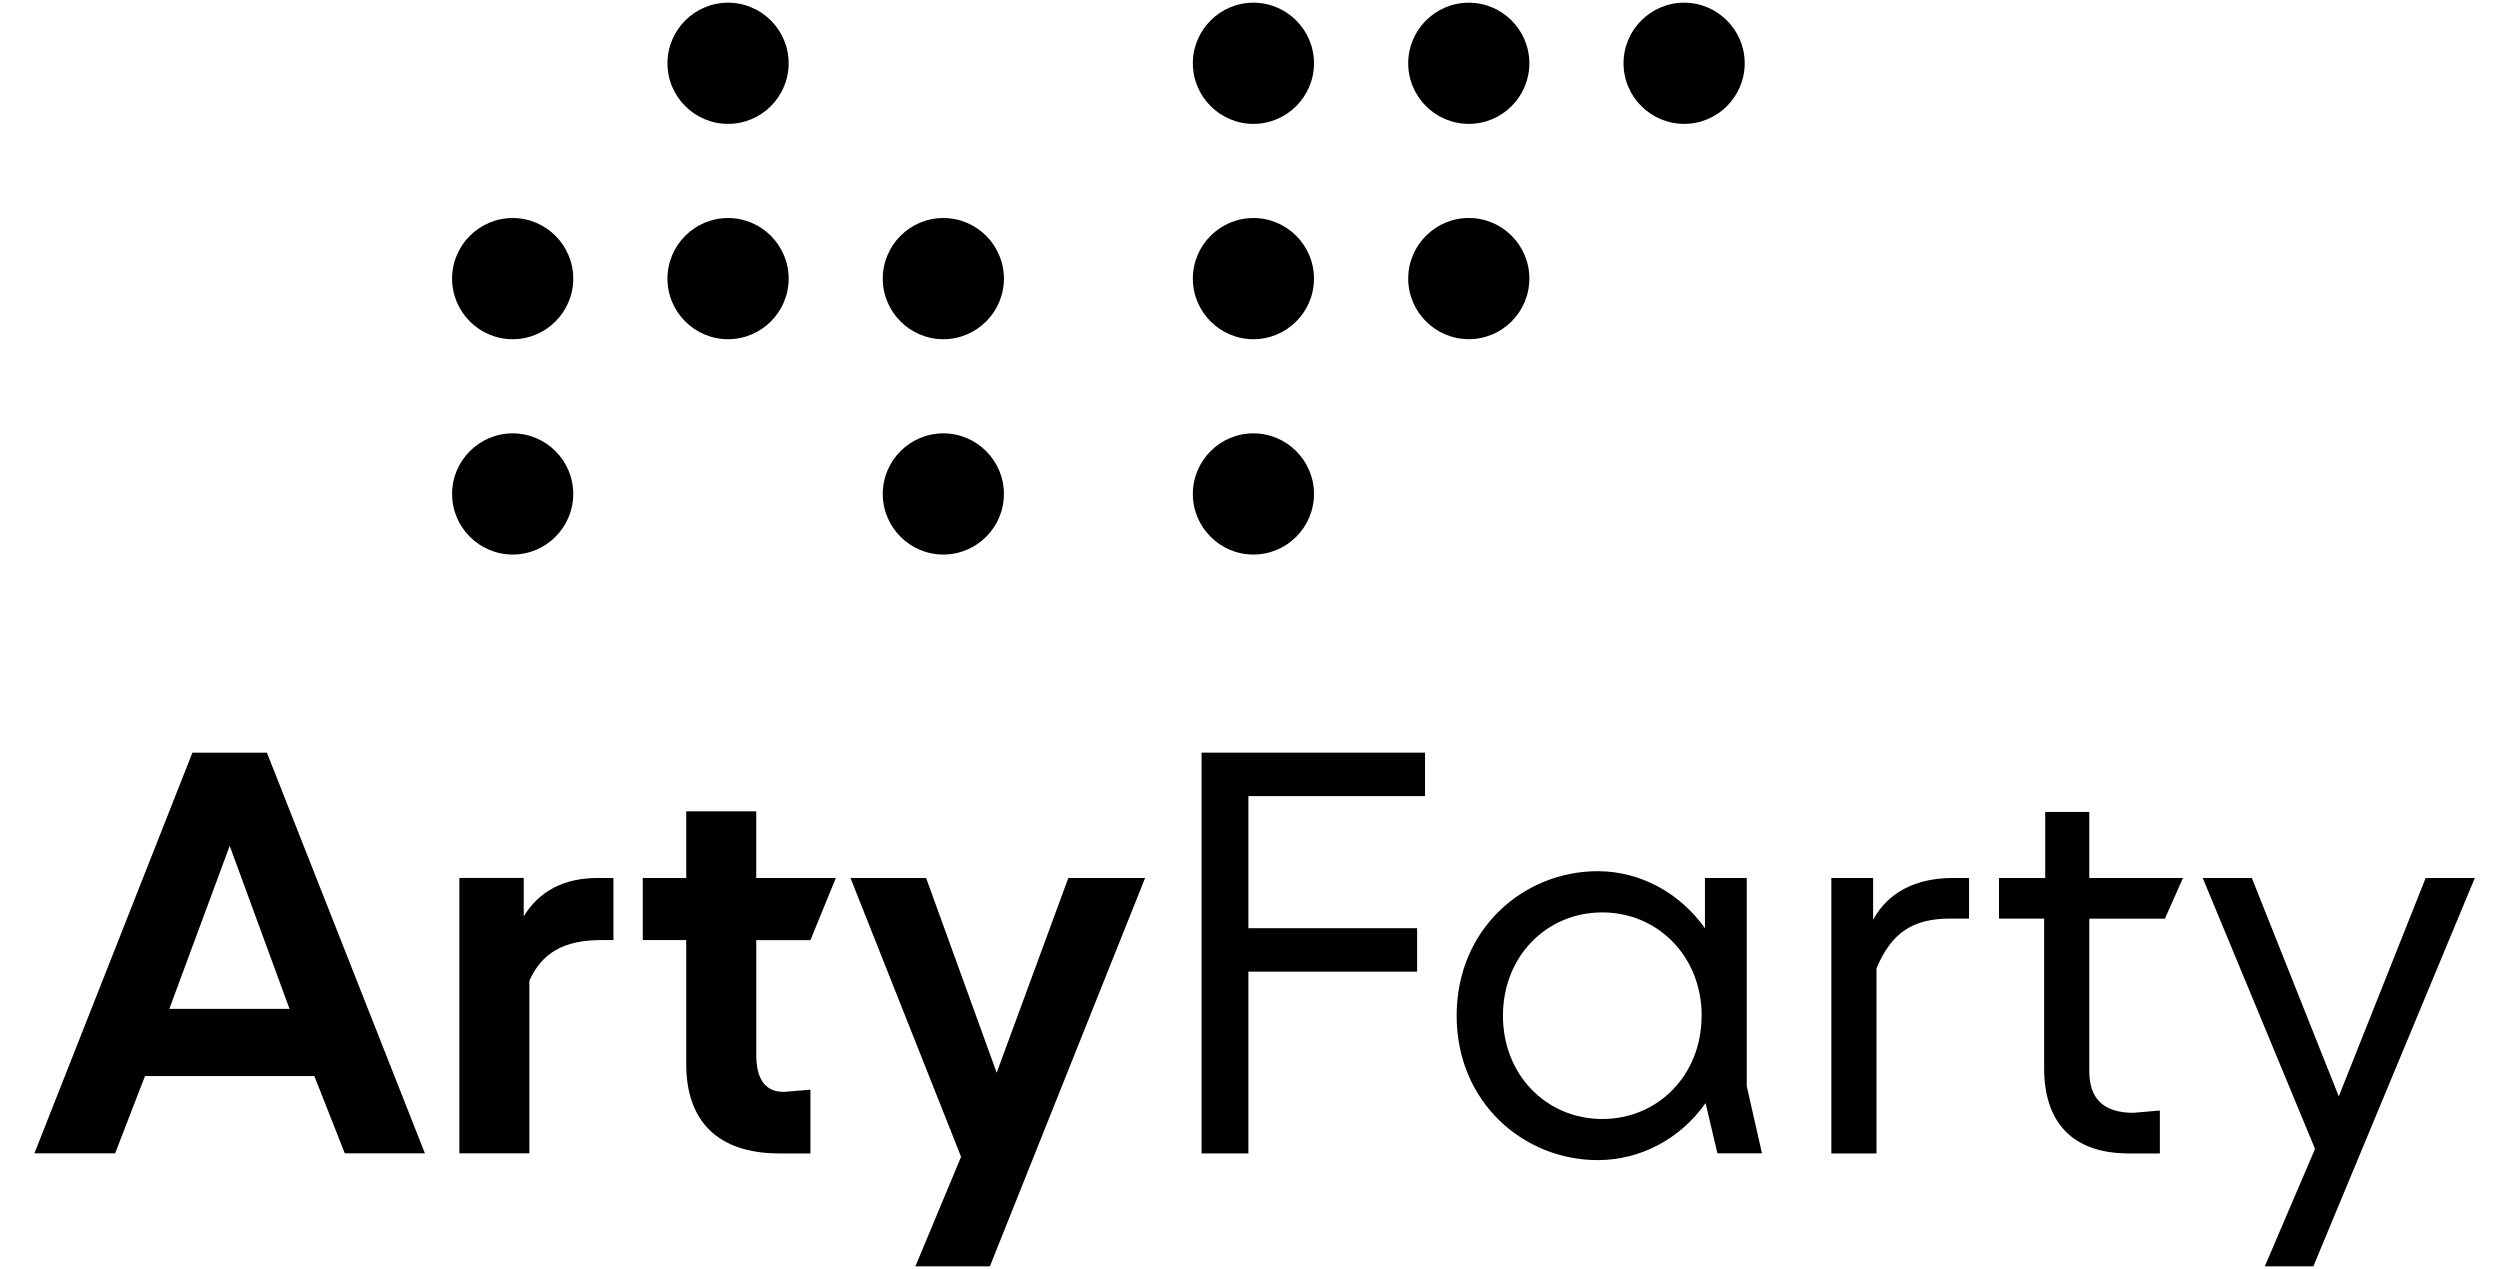
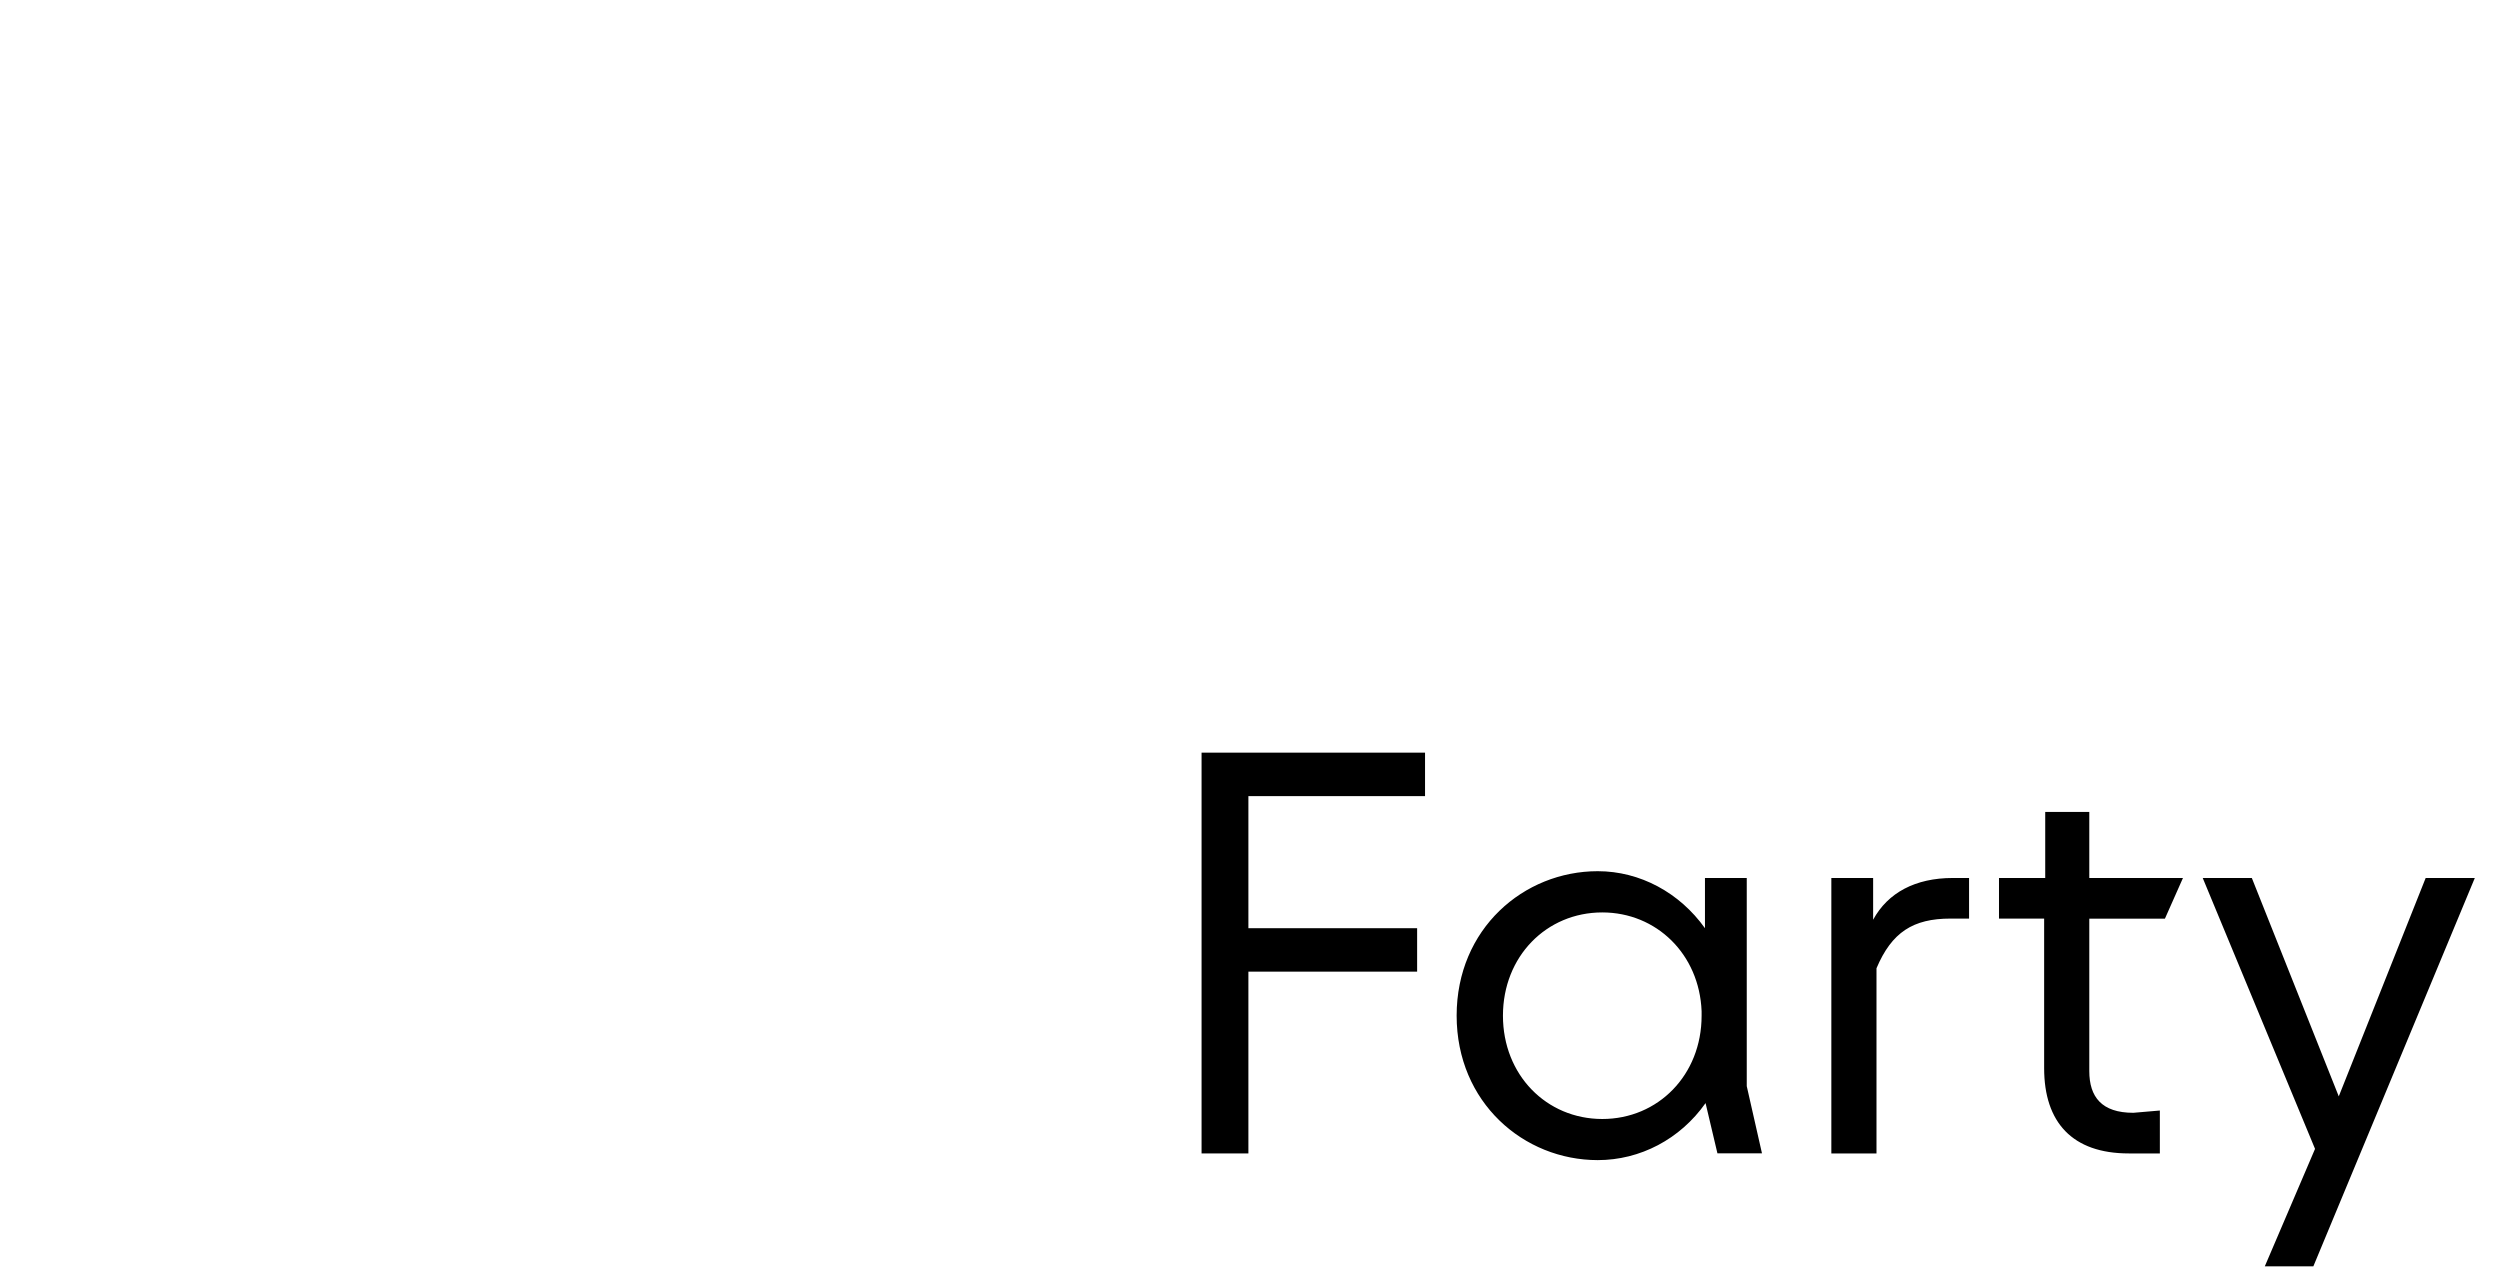
<svg xmlns="http://www.w3.org/2000/svg" width="67" height="34" viewBox="0 0 67 34">
  <g transform="translate(.848)">
-     <path d="M4.309 20.171L.074 30.91 2.237 30.91 3.038 28.838 7.576 28.838 8.393 30.91 10.54 30.91 6.305 20.171 4.309 20.171 4.309 20.171zM3.69 27.038L5.308 22.668 6.911 27.038 3.69 27.038zM13.188 24.558L13.188 23.529 11.463 23.529 11.463 30.91 13.339 30.91 13.339 26.282C13.671 25.541 14.262 25.194 15.26 25.194L15.592 25.194 15.592 23.53 15.168 23.53C14.246 23.53 13.596 23.893 13.188 24.558zM19.419 21.744L17.543 21.744 17.543 23.53 16.378 23.53 16.378 25.194 17.543 25.194 17.543 28.521C17.543 30.034 18.376 30.912 20.039 30.912L20.872 30.912 20.872 29.203 20.161 29.263C19.631 29.263 19.42 28.884 19.42 28.265L19.42 25.195 20.872 25.195 21.552 23.531 19.419 23.531 19.419 21.744z" />
-     <polygon points="25.863 28.749 23.972 23.53 21.945 23.53 24.909 31.002 23.685 33.937 25.681 33.937 29.841 23.53 27.783 23.53" />
    <polygon points="31.354 30.912 32.609 30.912 32.609 26.04 37.131 26.04 37.131 24.876 32.609 24.876 32.609 21.336 37.343 21.336 37.343 20.171 31.354 20.171" />
    <path d="M45.965 23.53L44.845 23.53 44.845 24.876C44.165 23.923 43.105 23.348 41.971 23.348 39.989 23.348 38.19 24.89 38.19 27.219 38.19 29.549 39.989 31.091 41.971 31.091 43.106 31.091 44.179 30.531 44.861 29.563L45.179 30.909 46.373 30.909 45.965 29.109 45.965 23.53 45.965 23.53zM44.755 27.221C44.755 28.81 43.59 29.989 42.093 29.989 40.596 29.989 39.431 28.808 39.431 27.221 39.431 25.632 40.596 24.453 42.093 24.453 43.545 24.453 44.695 25.572 44.755 27.1L44.755 27.221zM49.352 24.649L49.352 23.53 48.232 23.53 48.232 30.912 49.442 30.912 49.442 25.95C49.851 24.982 50.425 24.618 51.424 24.618L51.923 24.618 51.923 23.53 51.485 23.53C50.487 23.53 49.746 23.923 49.352 24.649zM55.145 21.76L53.964 21.76 53.964 23.53 52.725 23.53 52.725 24.618 53.935 24.618 53.935 28.627C53.935 30.079 54.691 30.912 56.203 30.912L57.036 30.912 57.036 29.762 56.325 29.823C55.478 29.823 55.145 29.399 55.145 28.703L55.145 24.62 57.172 24.62 57.655 23.531 55.145 23.531 55.145 21.76z" />
    <polygon points="64.16 23.53 61.831 29.383 59.501 23.53 58.185 23.53 61.195 30.79 59.849 33.937 61.15 33.937 65.477 23.53" />
-     <path d="M24.433 9.091C25.329 9.091 26.057 8.362 26.057 7.467 26.057 6.572 25.328 5.843 24.433 5.843 23.539 5.843 22.81 6.572 22.81 7.467 22.81 8.362 23.539 9.091 24.433 9.091zM32.743 3.32C33.639 3.32 34.367 2.591 34.367 1.696 34.367.802 33.638.072 32.743.072 31.849.072 31.12.802 31.12 1.696 31.12 2.591 31.849 3.32 32.743 3.32zM32.743 9.091C33.639 9.091 34.367 8.362 34.367 7.467 34.367 6.572 33.638 5.843 32.743 5.843 31.849 5.843 31.12 6.572 31.12 7.467 31.12 8.362 31.849 9.091 32.743 9.091zM24.433 14.862C25.329 14.862 26.057 14.133 26.057 13.238 26.057 12.343 25.328 11.614 24.433 11.614 23.539 11.614 22.81 12.343 22.81 13.238 22.81 14.133 23.539 14.862 24.433 14.862zM38.516 3.32C39.412 3.32 40.139 2.591 40.139 1.696 40.139.802 39.41.072 38.516.072 37.621.072 36.892.802 36.892 1.696 36.892 2.591 37.62 3.32 38.516 3.32zM44.287 3.32C45.183 3.32 45.91 2.591 45.91 1.696 45.91.802 45.181.072 44.287.072 43.391.072 42.663.802 42.663 1.696 42.663 2.591 43.391 3.32 44.287 3.32zM40.139 7.466C40.139 6.57 39.41 5.842 38.516 5.842 37.621 5.842 36.892 6.571 36.892 7.466 36.892 8.36 37.621 9.09 38.516 9.09 39.41 9.09 40.139 8.362 40.139 7.466zM12.892 14.862C13.787 14.862 14.515 14.133 14.515 13.238 14.515 12.343 13.786 11.614 12.892 11.614 11.997 11.614 11.268 12.343 11.268 13.238 11.268 14.133 11.997 14.862 12.892 14.862zM32.743 14.862C33.639 14.862 34.367 14.133 34.367 13.238 34.367 12.343 33.638 11.614 32.743 11.614 31.849 11.614 31.12 12.343 31.12 13.238 31.12 14.133 31.849 14.862 32.743 14.862zM18.664 9.091C19.56 9.091 20.288 8.362 20.288 7.467 20.288 6.572 19.558 5.843 18.664 5.843 17.769 5.843 17.04 6.572 17.04 7.467 17.04 8.362 17.768 9.091 18.664 9.091zM18.664 3.32C19.56 3.32 20.288 2.591 20.288 1.696 20.288.802 19.558.072 18.664.072 17.769.072 17.04.802 17.04 1.696 17.04 2.591 17.768 3.32 18.664 3.32zM12.892 9.091C13.787 9.091 14.515 8.362 14.515 7.467 14.515 6.572 13.786 5.843 12.892 5.843 11.997 5.843 11.268 6.572 11.268 7.467 11.268 8.362 11.997 9.091 12.892 9.091z" />
  </g>
</svg>